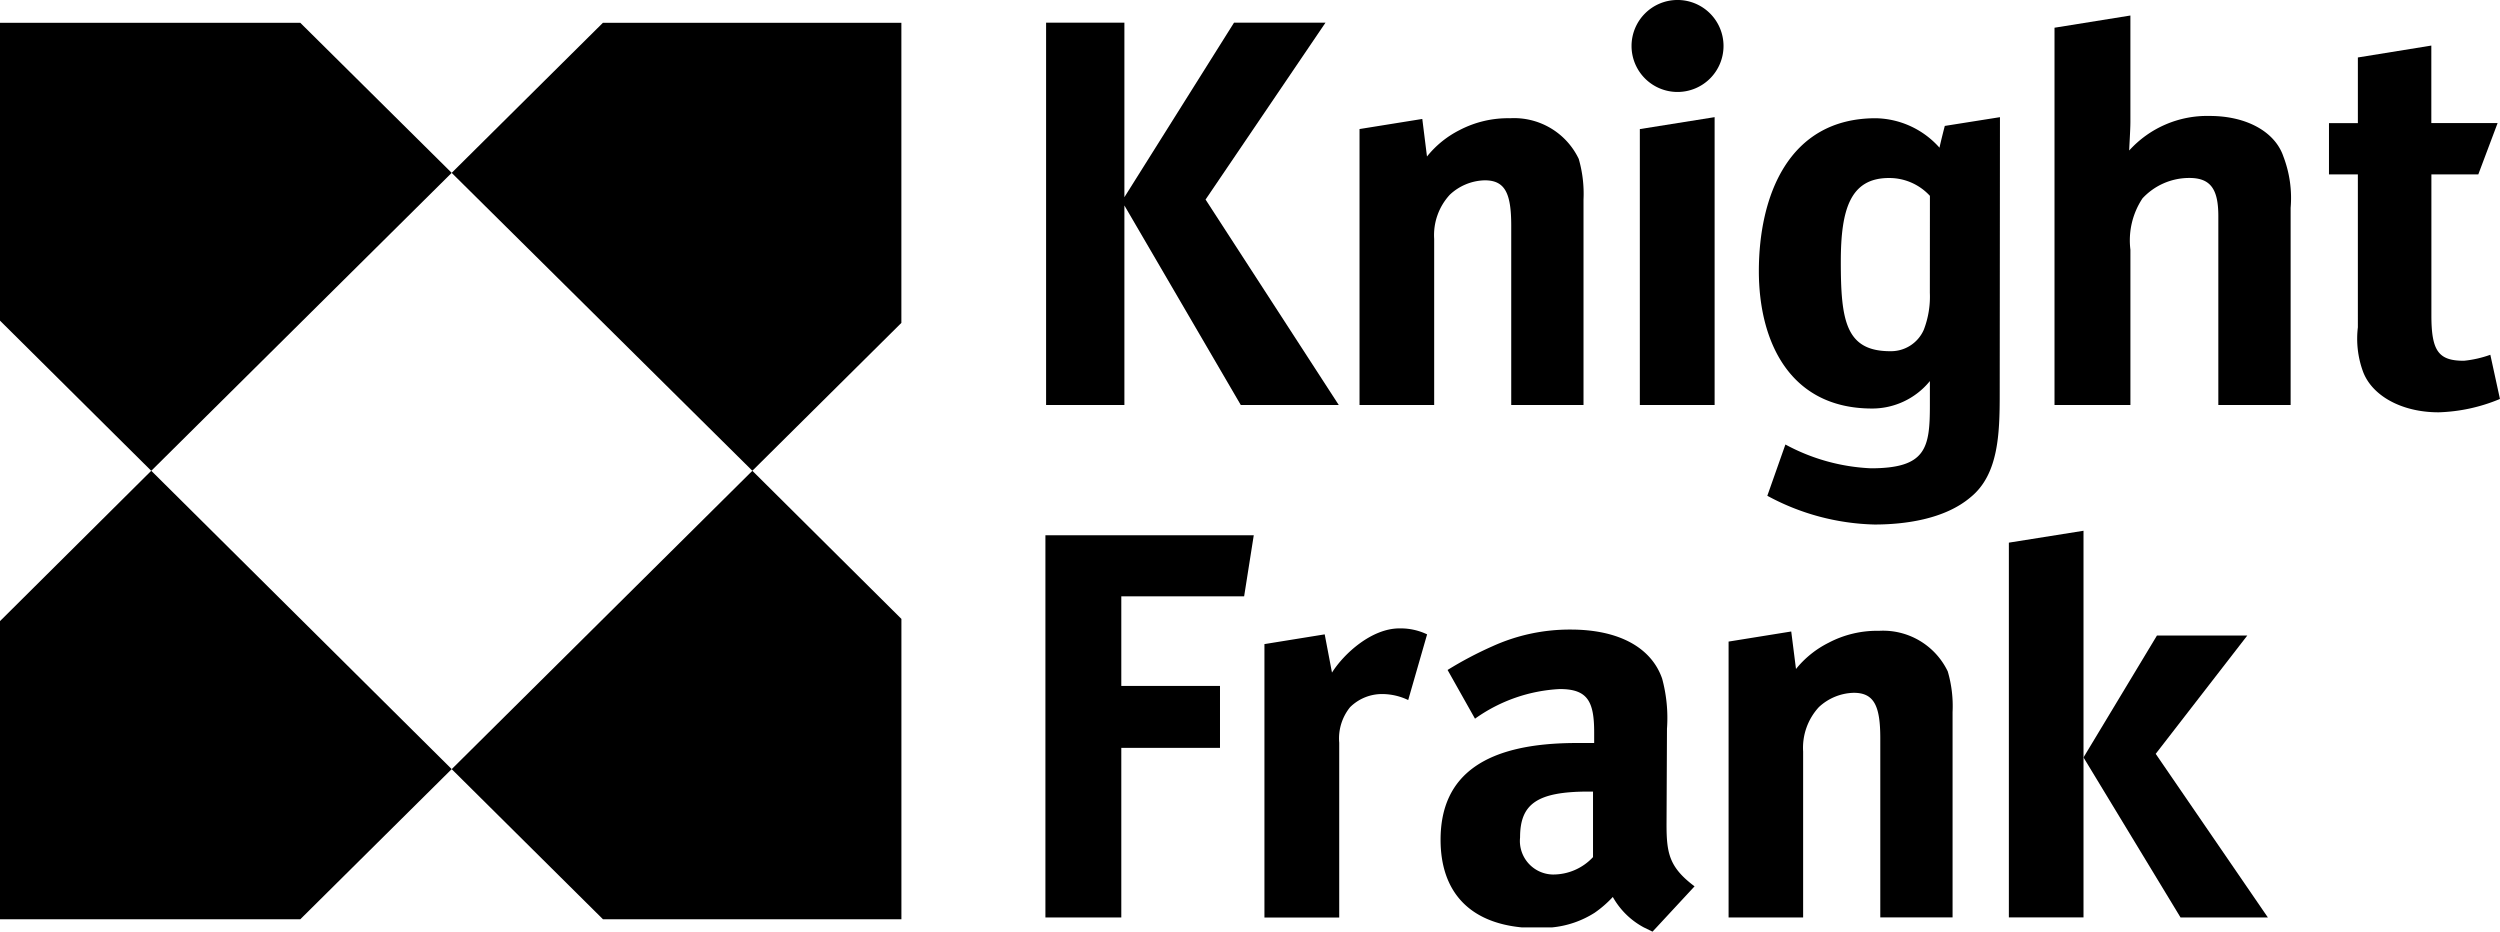
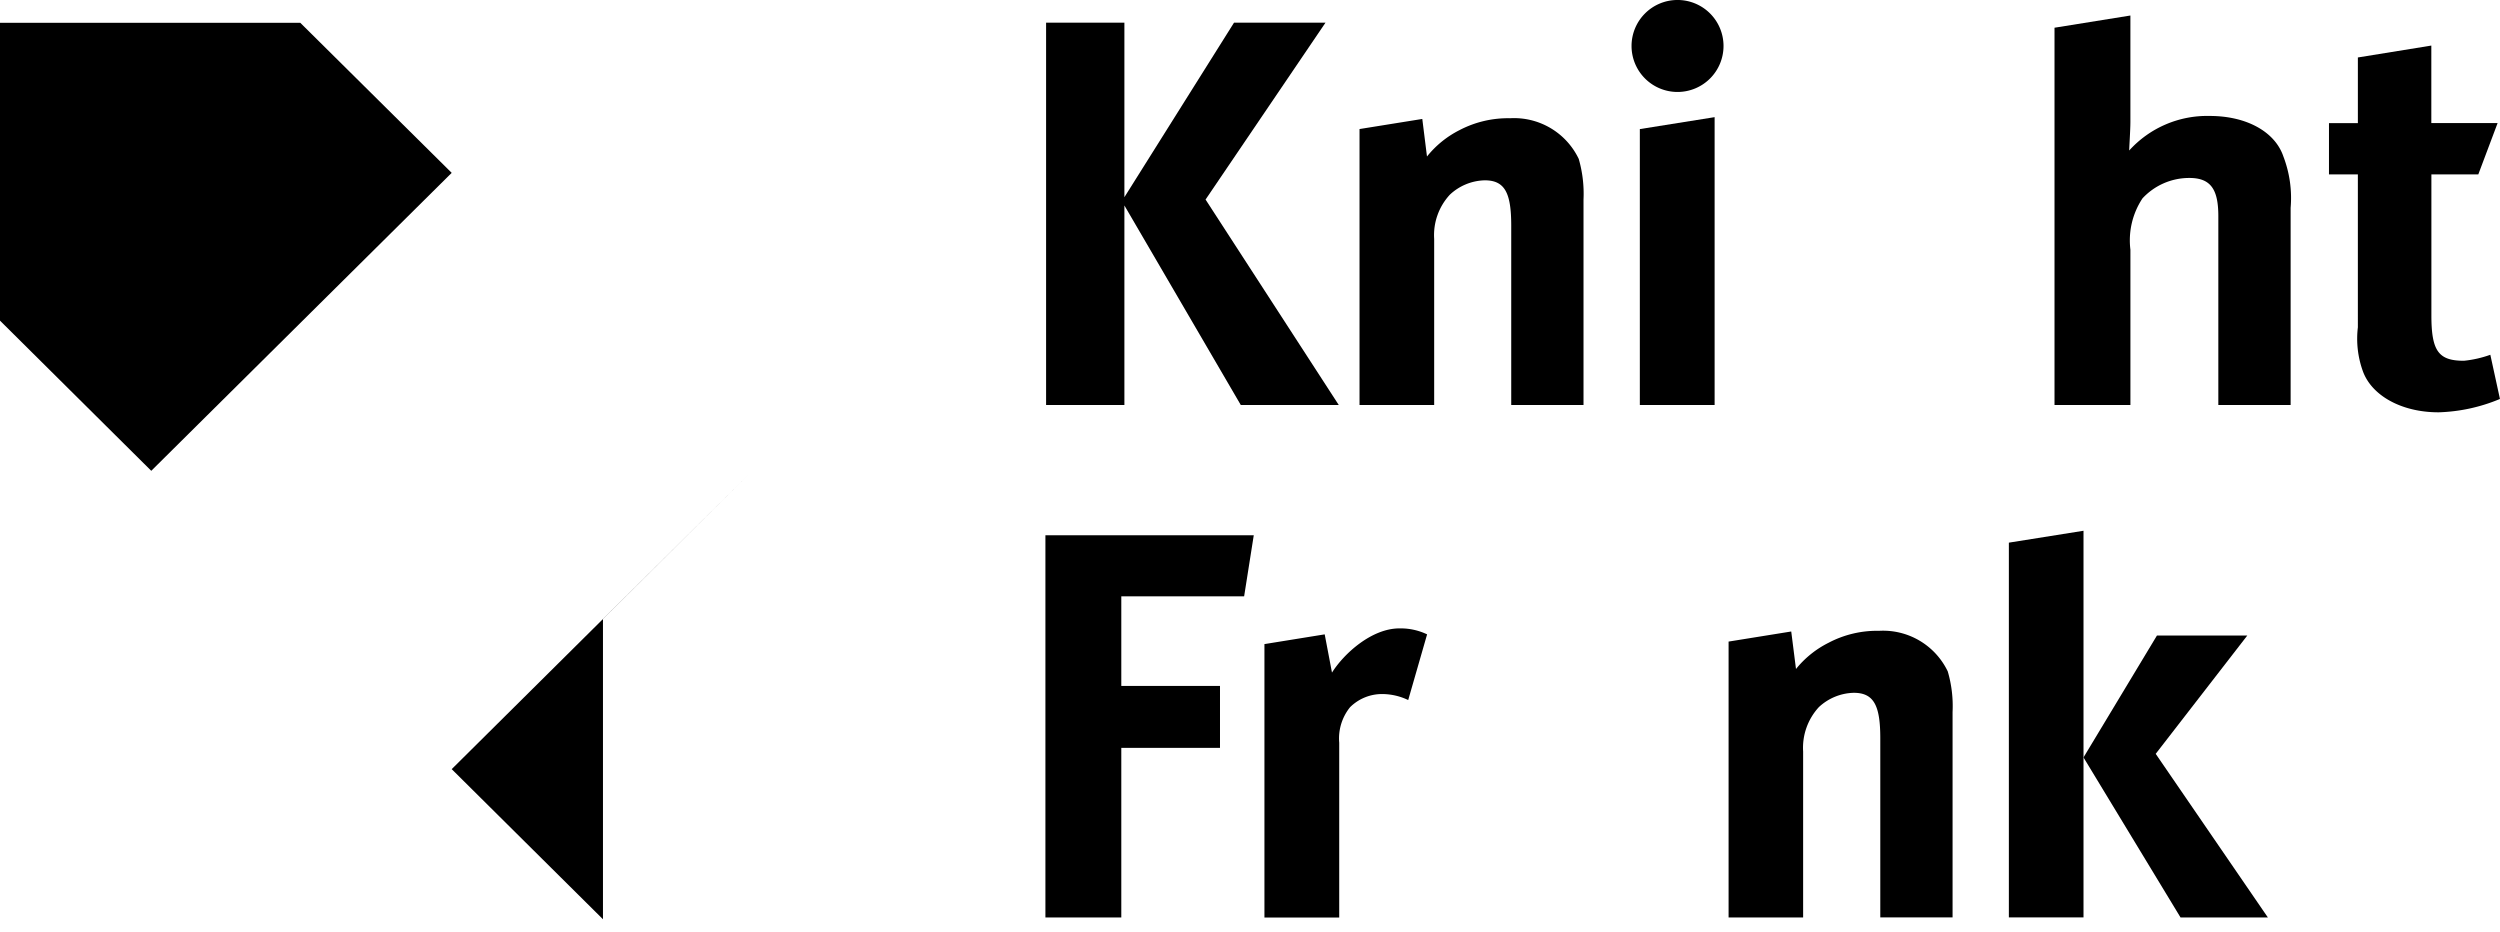
<svg xmlns="http://www.w3.org/2000/svg" width="147.097" height="54.819" viewBox="0 0 147.097 54.819">
  <defs>
    <clipPath id="clip-path">
      <path id="Path_285" data-name="Path 285" d="M0,31.379H147.1V-23.44H0Z" transform="translate(0 23.44)" />
    </clipPath>
  </defs>
  <g id="Group_1991" data-name="Group 1991" transform="translate(0 0)">
    <g id="Group_299" data-name="Group 299" transform="translate(26.578 27.701)">
-       <path id="Path_288" data-name="Path 288" d="M0,10.048l8.9,8.833H26.46V1.208L17.69-7.506Z" transform="translate(0 7.506)" />
+       <path id="Path_288" data-name="Path 288" d="M0,10.048l8.9,8.833V1.208L17.69-7.506Z" transform="translate(0 7.506)" />
    </g>
    <g id="Group_741" data-name="Group 741" transform="translate(0 0)">
      <g id="Group_296" data-name="Group 296" clip-path="url(#clip-path)">
        <g id="Group_294" data-name="Group 294" transform="translate(103.486 6.894)">
-           <path id="Path_283" data-name="Path 283" d="M6.264.295s-.241.928-.311,1.282A5.134,5.134,0,0,0,2.2-.157c-5.176,0-6.876,4.645-6.876,9,0,4.074,1.77,8.08,6.663,8.08a4.376,4.376,0,0,0,3.4-1.616v1.41c0,2.526-.213,3.723-3.473,3.723a11.62,11.62,0,0,1-5.028-1.4l-1.064,3.017a13.872,13.872,0,0,0,6.307,1.691c1.7,0,4.109-.283,5.667-1.618,1.628-1.333,1.7-3.726,1.7-6.046L9.51-.22Zm-.879,9.811a5.43,5.43,0,0,1-.355,2.18A2.105,2.105,0,0,1,3.046,13.55c-2.622,0-2.9-1.827-2.9-5.269,0-3.094.566-4.921,2.834-4.921a3.245,3.245,0,0,1,2.409,1.05Z" transform="translate(4.679 0.22)" />
-         </g>
+           </g>
        <g id="Group_295" data-name="Group 295" transform="translate(84.762 37.044)">
-           <path id="Path_284" data-name="Path 284" d="M7.61,6.558,7.636.934a8.85,8.85,0,0,0-.285-2.949C6.715-3.844,4.8-4.9,1.97-4.9a10.978,10.978,0,0,0-4.607.985A21.791,21.791,0,0,0-5.273-2.523L-3.66.344A9.38,9.38,0,0,1,1.329-1.4c1.63,0,2.023.718,2.023,2.544v.631H2.323c-5.316,0-8.008,1.831-8.008,5.692,0,3.012,1.646,4.857,4.776,5.157H.873a5.667,5.667,0,0,0,2.512-.865,6.488,6.488,0,0,0,1.064-.926,4.547,4.547,0,0,0,1.824,1.791l.512.25.234-.25,2.24-2.416C7.769,9.089,7.61,8.268,7.61,6.558M.905,9.512a1.976,1.976,0,0,1-1.913-2.18c0-1.967.989-2.7,4.039-2.7h.253l0,3.857A3.2,3.2,0,0,1,.905,9.512" transform="translate(5.685 4.899)" />
-         </g>
+           </g>
      </g>
      <g id="Group_297" data-name="Group 297" transform="translate(0 1.342)">
        <path id="Path_286" data-name="Path 286" d="M0,0V17.524l8.9,8.836L26.577,8.829,17.669,0Z" />
      </g>
      <g id="Group_298" data-name="Group 298" transform="translate(0 27.699)">
-         <path id="Path_287" data-name="Path 287" d="M0,5.064V22.607H17.669l8.908-8.836L8.9-3.783Z" transform="translate(0 3.783)" />
-       </g>
+         </g>
      <g id="Group_300" data-name="Group 300" transform="translate(26.576 1.34)">
-         <path id="Path_289" data-name="Path 289" d="M0,5.055,17.692,22.583l8.768-8.7V-3.776H8.9Z" transform="translate(0 3.776)" />
-       </g>
+         </g>
      <g id="Group_302" data-name="Group 302" clip-path="url(#clip-path)">
        <g id="Group_301" data-name="Group 301" transform="translate(137.035 2.681)">
          <path id="Path_290" data-name="Path 290" d="M5.434,10.414a6.472,6.472,0,0,1-1.555.353c-1.492,0-1.913-.564-1.913-2.673V-.2H4.727L5.862-3.219h-3.9v-4.56l-4.322.7v3.864h-1.7V-.2h1.7V8.8a5.618,5.618,0,0,0,.278,2.535C-1.58,12.8.19,13.8,2.386,13.8A10.076,10.076,0,0,0,6,13.014Z" transform="translate(4.059 7.779)" />
        </g>
      </g>
      <g id="Group_303" data-name="Group 303" transform="translate(61.551 1.338)">
        <path id="Path_292" data-name="Path 292" d="M2.637,6.154l6.848,11.74H15.25L7.413,5.806,14.469-4.6H9.087L2.637,5.668V-4.6H-1.97V17.894H2.637Z" transform="translate(1.97 4.597)" />
      </g>
      <g id="Group_305" data-name="Group 305" clip-path="url(#clip-path)">
        <g id="Group_304" data-name="Group 304" transform="translate(79.993 6.957)">
          <path id="Path_293" data-name="Path 293" d="M5.07,0A6.147,6.147,0,0,0,2.095.7,5.8,5.8,0,0,0,.182,2.252L-.094.042-3.787.636V16.871H.605V7.1a3.5,3.5,0,0,1,.921-2.6,3.1,3.1,0,0,1,2.058-.847c1.2,0,1.555.776,1.555,2.668V16.871H9.392V4.783a7.389,7.389,0,0,0-.281-2.39A4.215,4.215,0,0,0,5.07,0" transform="translate(3.787)" />
        </g>
      </g>
      <g id="Group_306" data-name="Group 306" transform="translate(96.486 6.893)">
        <path id="Path_295" data-name="Path 295" d="M0,9.695H4.4V-7.242L0-6.54Z" transform="translate(0 7.242)" />
      </g>
      <g id="Group_309" data-name="Group 309" clip-path="url(#clip-path)">
        <g id="Group_307" data-name="Group 307" transform="translate(120.886 0.913)">
          <path id="Path_296" data-name="Path 296" d="M5.233,3.383A6.182,6.182,0,0,0,.485,5.415c0-.21.07-1.2.07-1.689V-2.527l-4.465.718v22.2H.556V11.253a4.472,4.472,0,0,1,.711-3.022,3.751,3.751,0,0,1,2.762-1.2c1.275,0,1.7.7,1.7,2.25V20.39H9.983V8.79a6.836,6.836,0,0,0-.426-3.022c-.5-1.476-2.2-2.385-4.324-2.385" transform="translate(3.909 2.527)" />
        </g>
        <g id="Group_308" data-name="Group 308" transform="translate(95.996 -0.001)">
          <path id="Path_297" data-name="Path 297" d="M1.55,0A2.706,2.706,0,1,0,4.256,2.706,2.706,2.706,0,0,0,1.55,0" transform="translate(1.158)" />
        </g>
      </g>
      <g id="Group_310" data-name="Group 310" transform="translate(61.511 31.493)">
        <path id="Path_299" data-name="Path 299" d="M0,0V22.489H4.465V12.512h5.807V8.866H4.465V3.595h7.227L12.259,0Z" />
      </g>
      <g id="Group_312" data-name="Group 312" clip-path="url(#clip-path)">
        <g id="Group_311" data-name="Group 311" transform="translate(74.399 36.974)">
          <path id="Path_300" data-name="Path 300" d="M2.274,1.487,1.846-.76-1.7-.187V15.9H2.7V5.617a2.925,2.925,0,0,1,.638-2.091,2.671,2.671,0,0,1,1.929-.774,3.579,3.579,0,0,1,1.492.353L7.871-.76a3.616,3.616,0,0,0-1.632-.351c-1.625,0-3.258,1.476-3.964,2.6" transform="translate(1.699 1.111)" />
        </g>
      </g>
      <g id="Group_313" data-name="Group 313" transform="translate(118.199 31.229)">
        <path id="Path_302" data-name="Path 302" d="M0,.4V22.451H4.392V-.3Z" transform="translate(0 0.3)" />
      </g>
      <g id="Group_314" data-name="Group 314" transform="translate(122.591 37.393)">
        <path id="Path_303" data-name="Path 303" d="M2.474,0-1.848,7.173l5.709,9.416H9L2.4,6.962,7.79,0Z" transform="translate(1.848)" />
      </g>
      <g id="Group_316" data-name="Group 316" clip-path="url(#clip-path)">
        <g id="Group_315" data-name="Group 315" transform="translate(101.708 37.116)">
          <path id="Path_304" data-name="Path 304" d="M5.068,0A6.117,6.117,0,0,0,2.093.706,5.786,5.786,0,0,0,.18,2.247L-.1.04-3.786.634V16.867H.6V7.1a3.532,3.532,0,0,1,.924-2.608,3.114,3.114,0,0,1,2.056-.844c1.2,0,1.56.779,1.56,2.675v10.54H9.393V4.778A7.263,7.263,0,0,0,9.11,2.39,4.22,4.22,0,0,0,5.068,0" transform="translate(3.786)" />
        </g>
      </g>
    </g>
  </g>
</svg>